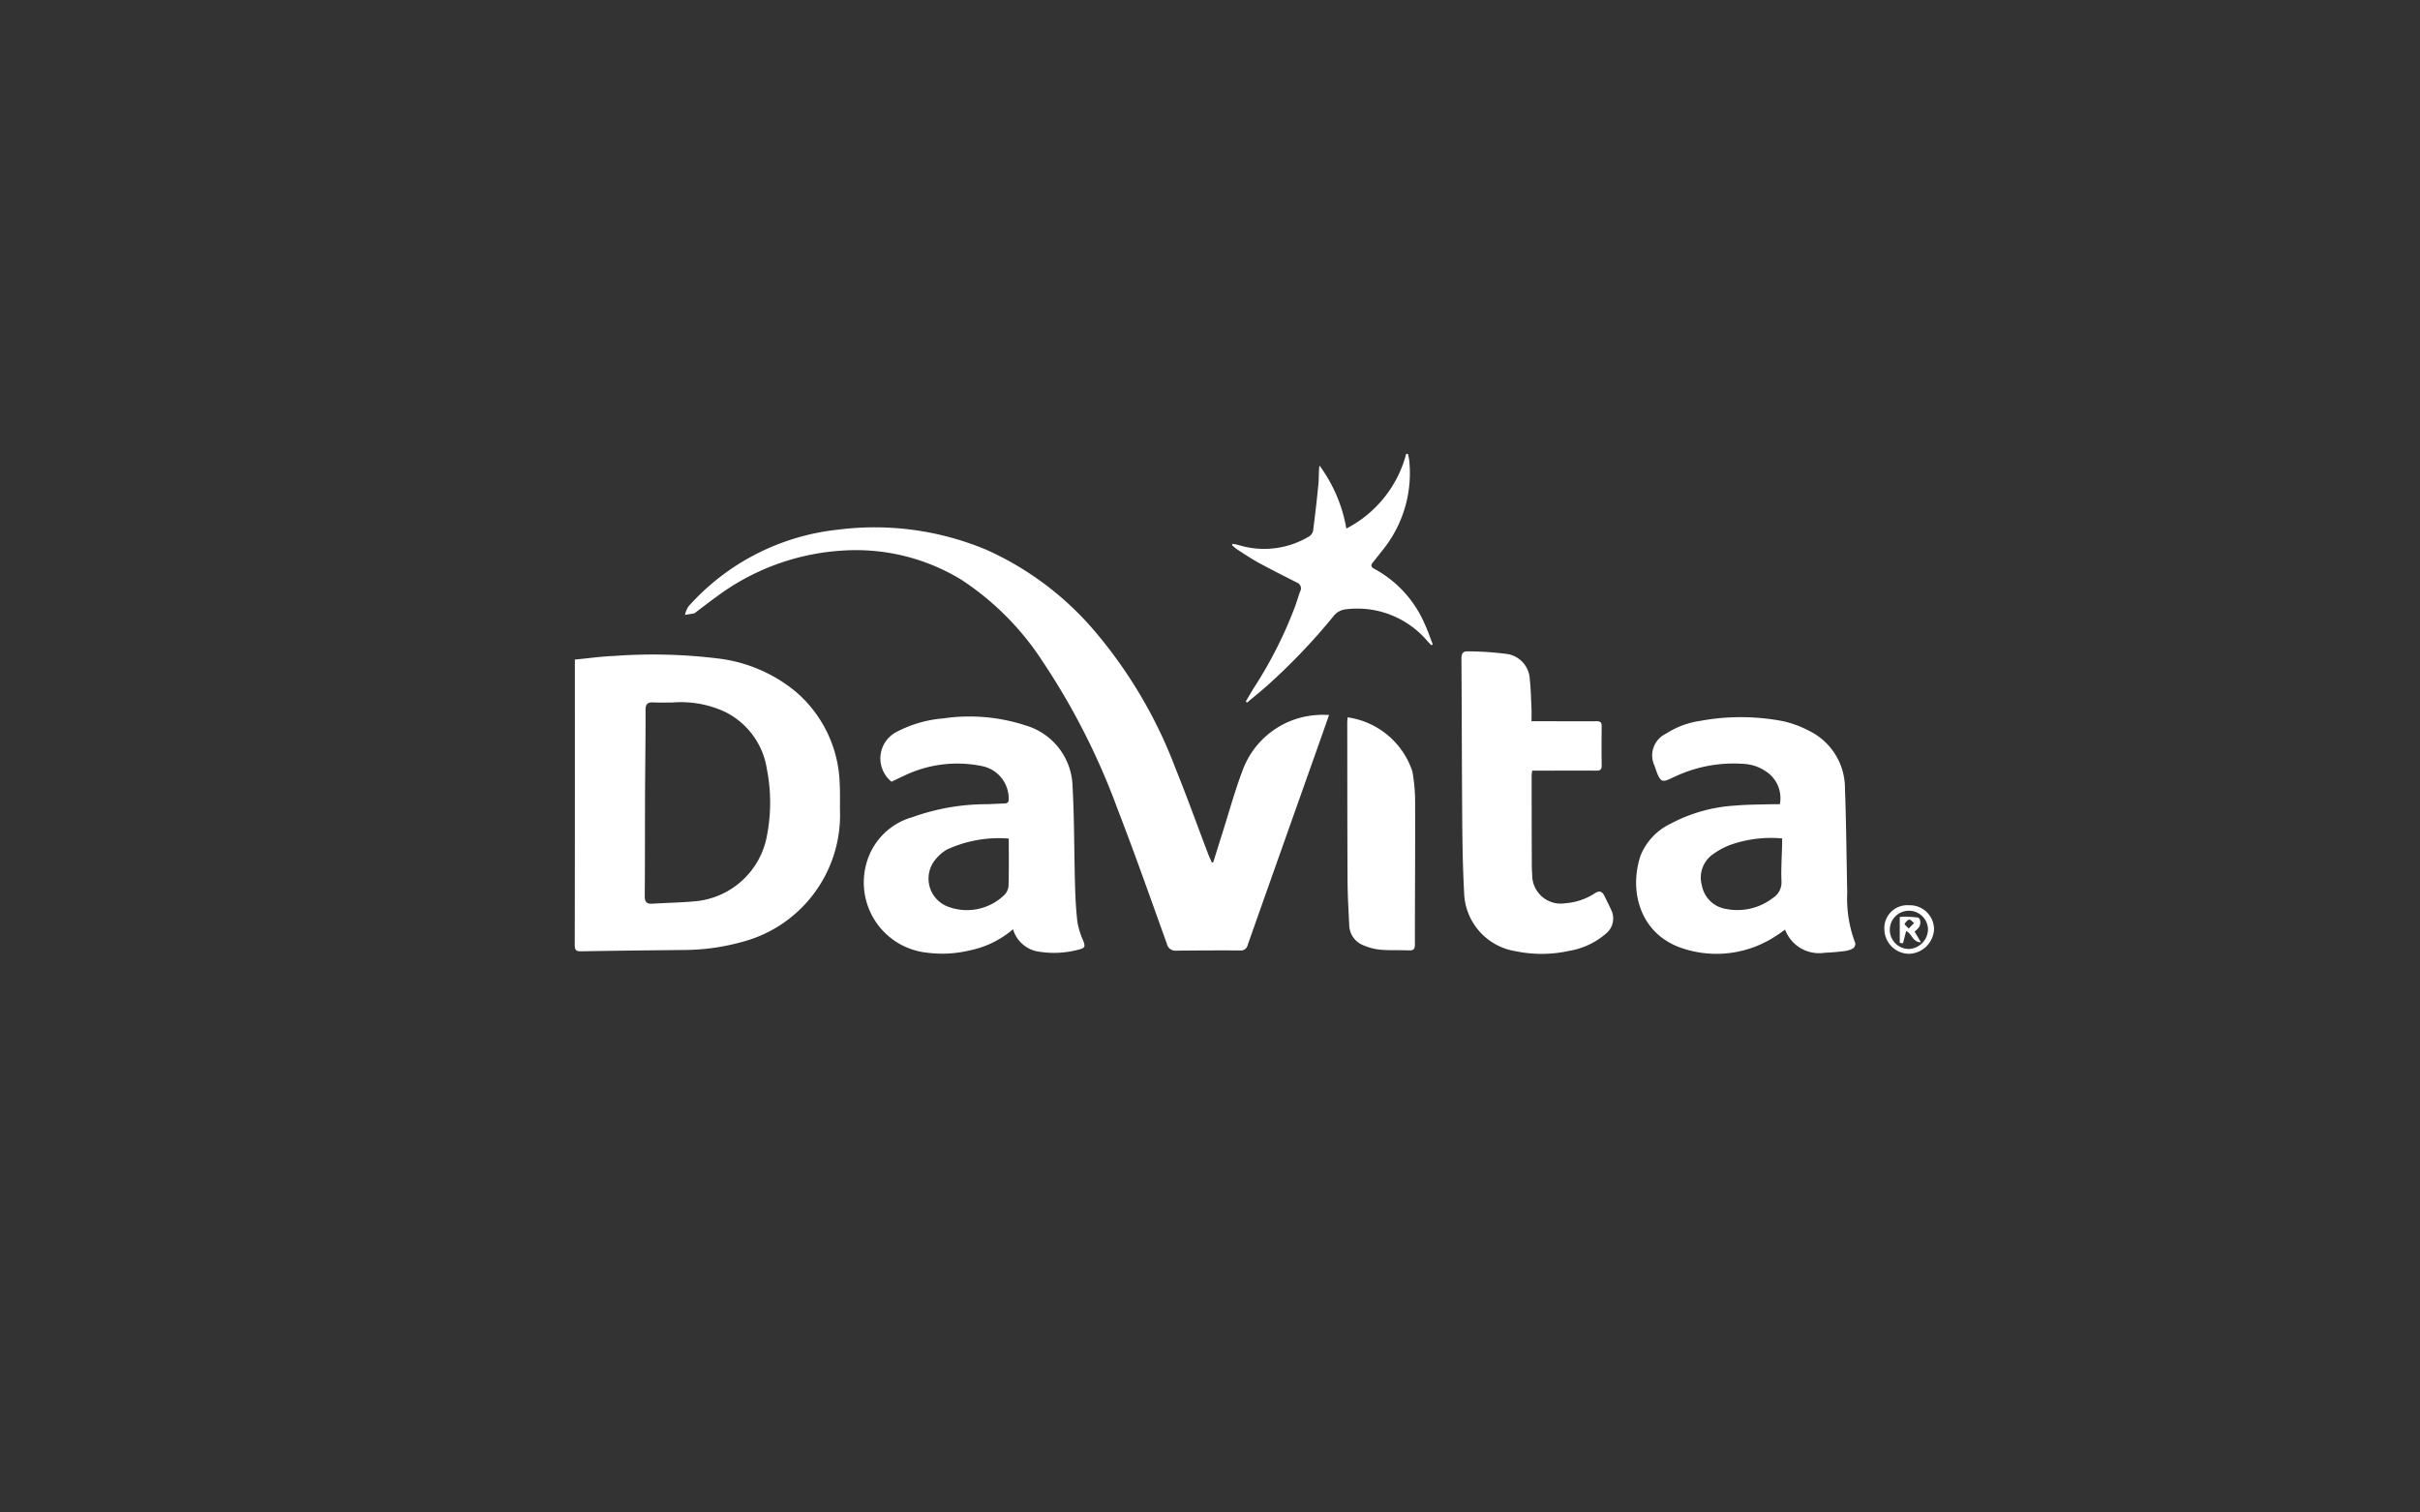
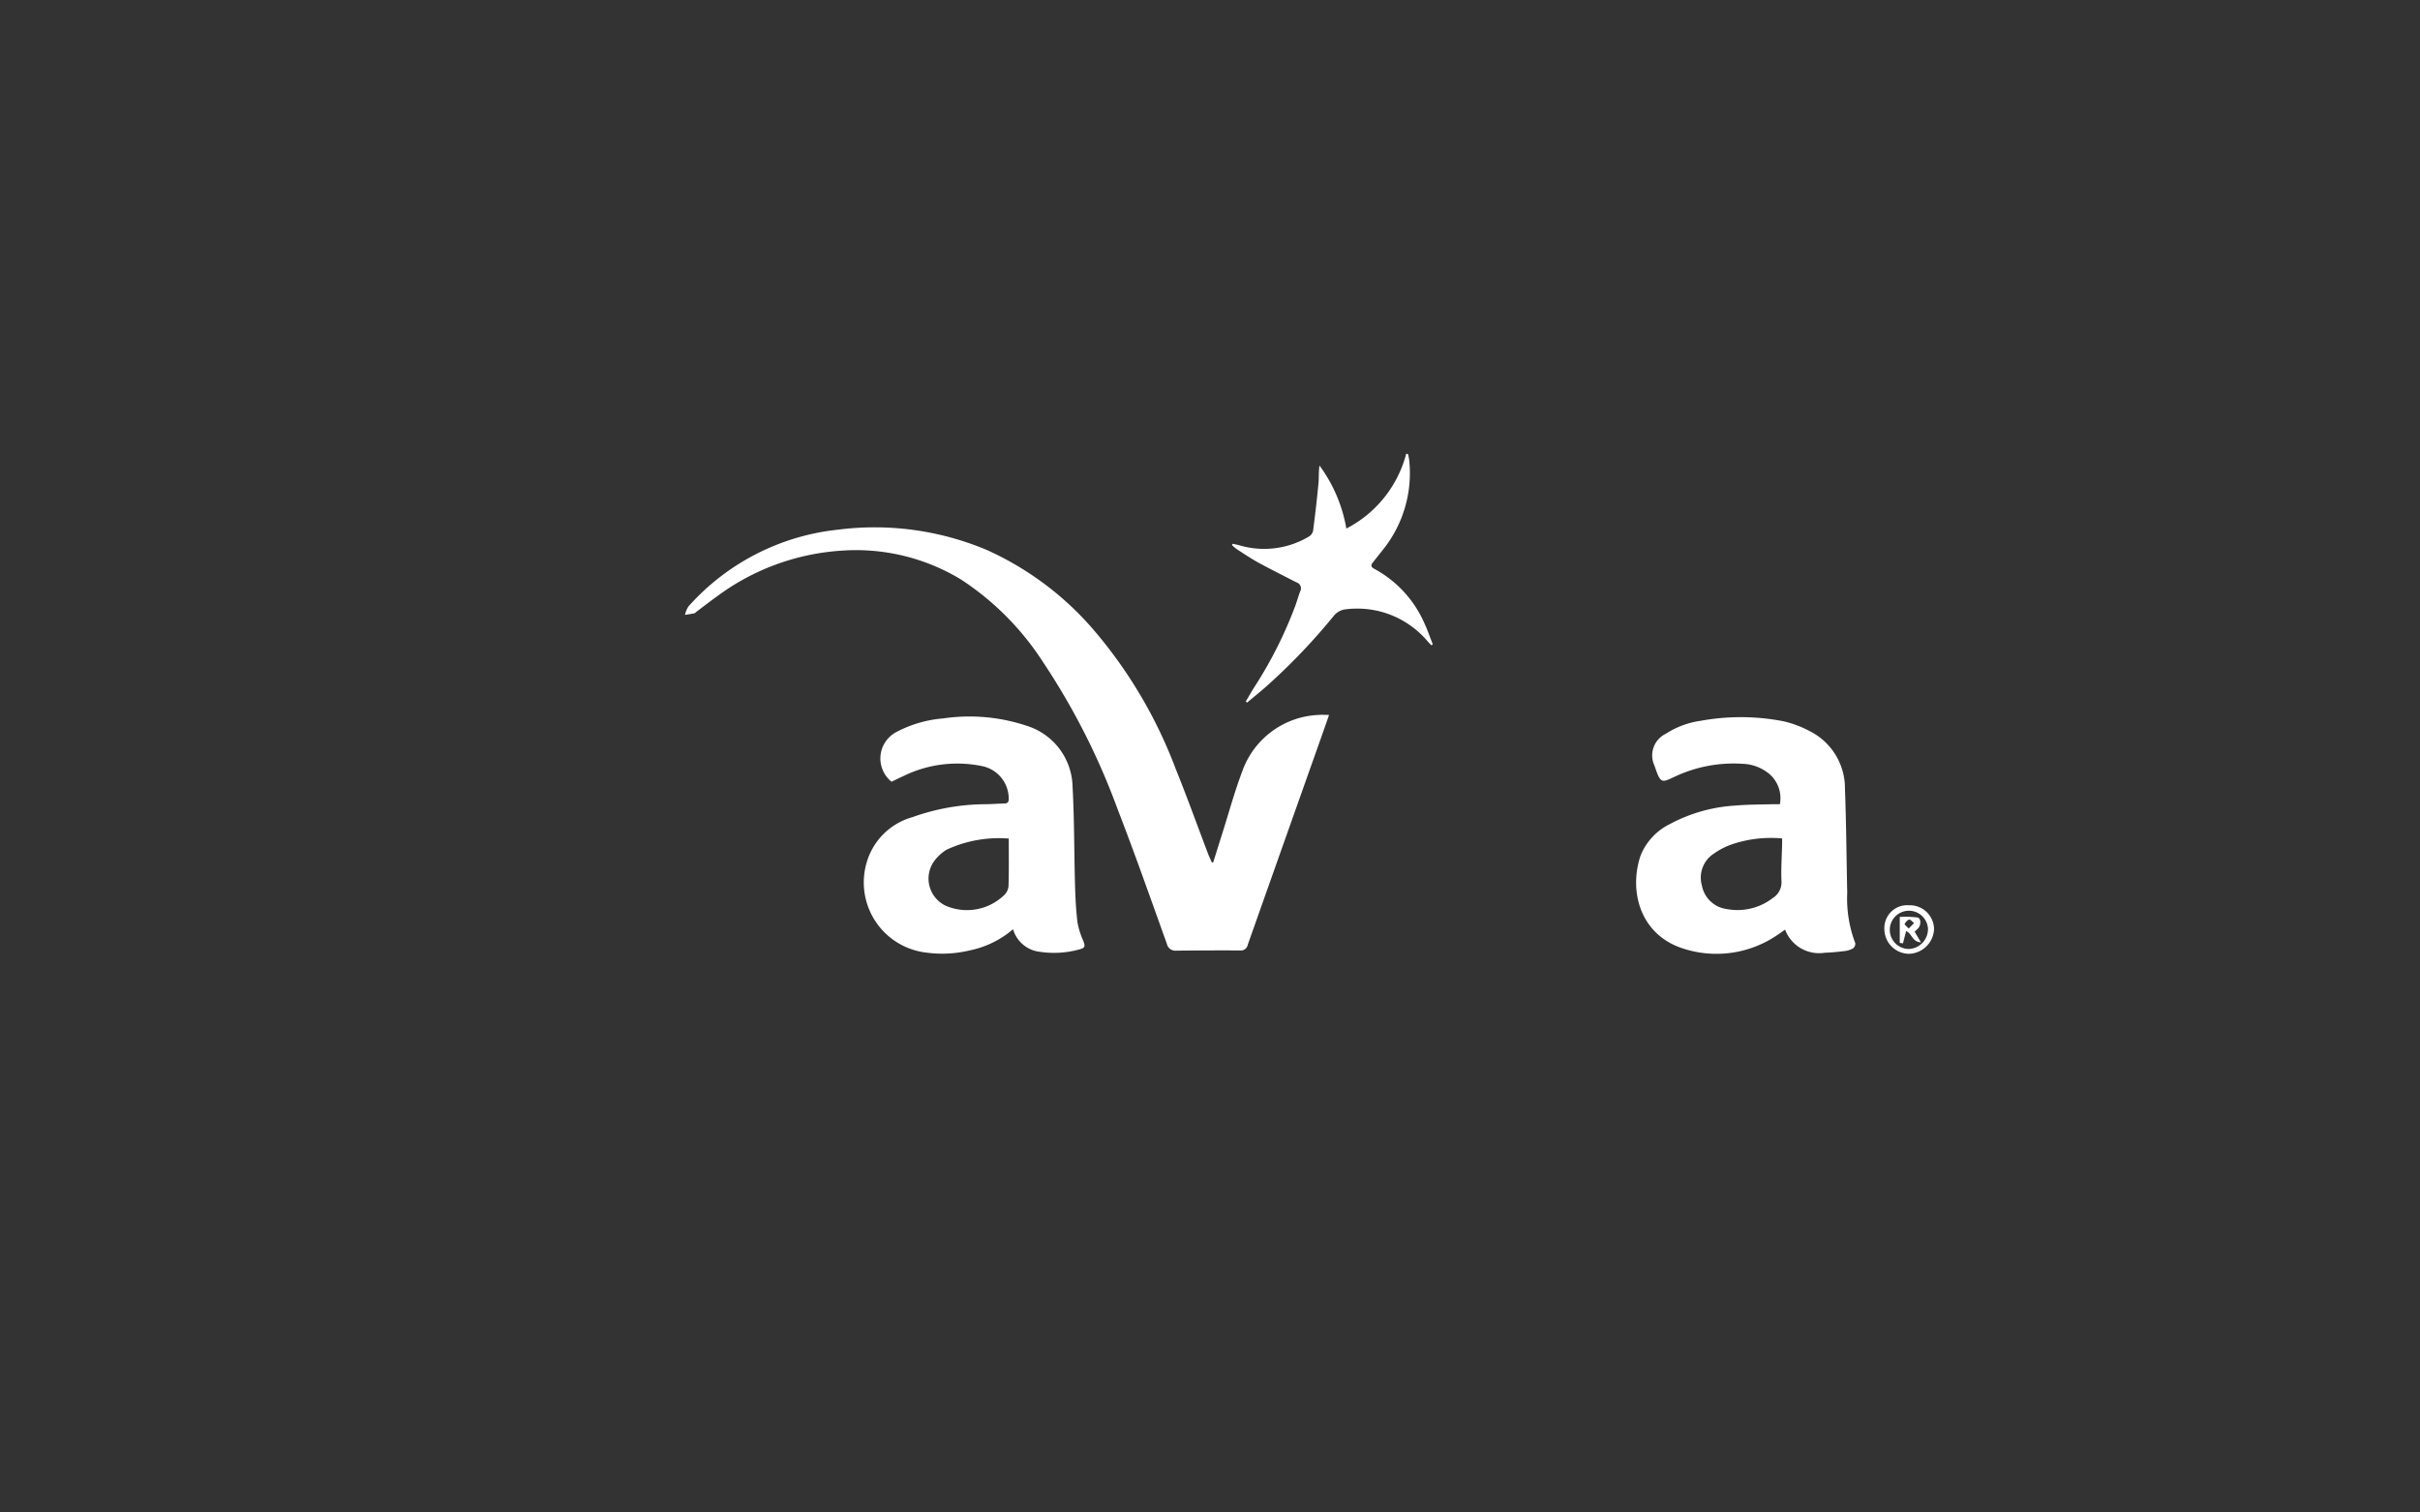
<svg xmlns="http://www.w3.org/2000/svg" width="160" height="100" viewBox="0 0 160 100">
  <rect x="0" y="0" width="160" height="100" fill="#333333" stroke="none" />
  <g id="davita" transform="translate(13566 22741)">
    <g id="Group_15820" data-name="Group 15820" transform="translate(7719.941 -11576.873)" opacity="0.418">
      <rect id="Rectangle_6050" data-name="Rectangle 6050" width="160" height="100" transform="translate(-21285.941 -11164.127)" fill="none" />
    </g>
    <g id="Group_15822" data-name="Group 15822" transform="translate(-13528 -22711)">
-       <path id="Path_23070" data-name="Path 23070" d="M68.512,975.286c.893-.086,1.727-.205,2.565-.238a35.239,35.239,0,0,1,7.064.186,9.93,9.93,0,0,1,4.955,2.157,8.316,8.316,0,0,1,2.927,6.128c.034.6.006,1.2.02,1.795a8.679,8.679,0,0,1-6.563,8.663,14.5,14.5,0,0,1-3.7.509c-2.283.023-4.566.046-6.848.088-.339.006-.428-.087-.427-.425q.015-9.243.008-18.486Zm6.459,2.836c-.421,0-.842.018-1.262-.005-.388-.022-.526.109-.524.516.007,1.845-.024,3.691-.032,5.536-.01,2.253,0,4.505-.021,6.758,0,.386.131.523.512.5.915-.061,1.835-.071,2.748-.154a5.31,5.31,0,0,0,4.831-4.4,11.441,11.441,0,0,0-.019-4.366,5.064,5.064,0,0,0-2.841-3.8A6.957,6.957,0,0,0,74.972,978.122Z" transform="translate(-68.505 -961.677)" fill="#fff" />
      <path id="Path_23071" data-name="Path 23071" d="M151.041,942.181c.2-.626.392-1.253.591-1.879.443-1.394.827-2.811,1.345-4.178a5.6,5.6,0,0,1,5.041-3.695c.207-.022.418,0,.686,0-.161.461-.293.842-.428,1.223q-2.476,6.983-4.947,13.968a.464.464,0,0,1-.51.381c-1.4-.01-2.807,0-4.21.012a.577.577,0,0,1-.63-.457c-1.074-2.982-2.123-5.975-3.268-8.93a45.985,45.985,0,0,0-4.937-9.721,18.449,18.449,0,0,0-5.41-5.434,13.381,13.381,0,0,0-7.944-1.9,15.467,15.467,0,0,0-8.209,3.039c-.447.317-.878.656-1.317.985-.051.038-.1.1-.153.112-.2.044-.413.073-.619.107a1.723,1.723,0,0,1,.222-.553,15.413,15.413,0,0,1,9.917-5.084,19.111,19.111,0,0,1,9.821,1.347,20.3,20.3,0,0,1,7.049,5.273,30.82,30.82,0,0,1,5.434,9.2c.75,1.852,1.424,3.734,2.135,5.6.076.2.169.39.254.584Z" transform="translate(-108.832 -915.16)" fill="#fff" />
      <path id="Path_23072" data-name="Path 23072" d="M536.671,1015.958c-.217.151-.378.274-.549.381a7.127,7.127,0,0,1-6.191.87c-2.863-.916-3.6-3.81-2.814-6.148a3.982,3.982,0,0,1,1.974-2.1,10.407,10.407,0,0,1,4.314-1.206c.824-.073,1.656-.064,2.484-.09.137,0,.274,0,.438,0a2.114,2.114,0,0,0-.688-1.992,2.918,2.918,0,0,0-1.791-.679,9.128,9.128,0,0,0-4.358.8c-.968.437-1.027.608-1.447-.662a1.589,1.589,0,0,1,.752-2.128,5.656,5.656,0,0,1,2.277-.849,14.77,14.77,0,0,1,5.478.025,6.889,6.889,0,0,1,1.713.636,4.228,4.228,0,0,1,2.367,3.834c.086,2.29.1,4.583.15,6.874a8.305,8.305,0,0,0,.533,3.334.393.393,0,0,1-.154.345,1.569,1.569,0,0,1-.58.176c-.429.053-.862.092-1.294.109A2.4,2.4,0,0,1,536.671,1015.958Zm-.195-6.028a8.036,8.036,0,0,0-3.477.444,4.911,4.911,0,0,0-1.067.58,1.885,1.885,0,0,0-.76,2.089,1.92,1.92,0,0,0,1.608,1.549,3.836,3.836,0,0,0,3.1-.738,1.217,1.217,0,0,0,.553-1.09c-.035-.8.022-1.6.04-2.4C536.479,1010.225,536.476,1010.088,536.476,1009.93Z" transform="translate(-456.649 -984.495)" fill="#fff" />
      <path id="Path_23073" data-name="Path 23073" d="M203.332,1015.785a6.316,6.316,0,0,1-2.861,1.4,7.777,7.777,0,0,1-2.85.149,4.669,4.669,0,0,1-3.931-6.075,4.372,4.372,0,0,1,2.992-2.883,14.468,14.468,0,0,1,4.874-.855c.408-.011.815-.037,1.222-.049.221-.007.272-.127.267-.325a2.188,2.188,0,0,0-1.707-2.134,8.074,8.074,0,0,0-5.254.647c-.267.118-.528.25-.786.373a1.972,1.972,0,0,1,.323-3.286,7.988,7.988,0,0,1,3.1-.9,11.971,11.971,0,0,1,5.478.476,4.319,4.319,0,0,1,3.07,4.067c.117,2.134.1,4.275.159,6.413.023.839.063,1.68.161,2.512a5.279,5.279,0,0,0,.381,1.228c.145.378.132.478-.26.579a6.265,6.265,0,0,1-2.843.117A2.092,2.092,0,0,1,203.332,1015.785Zm-.284-5.993a8.21,8.21,0,0,0-4.122.742,3.031,3.031,0,0,0-.736.654,1.981,1.981,0,0,0,.928,3.137,3.547,3.547,0,0,0,3.595-.764.956.956,0,0,0,.32-.614C203.066,1011.907,203.049,1010.866,203.049,1009.792Z" transform="translate(-174.354 -984.349)" fill="#fff" />
-       <path id="Path_23074" data-name="Path 23074" d="M456.018,978.087h1.013c1.1,0,2.194.006,3.291,0,.244,0,.339.068.336.323-.012.866-.014,1.732,0,2.6,0,.274-.1.345-.355.343-1.25-.01-2.5,0-3.75,0h-.491c-.014.135-.035.242-.035.35q0,2.979.011,5.959c0,.191.012.382.026.572a1.885,1.885,0,0,0,2.2,1.885,4.1,4.1,0,0,0,1.937-.656c.311-.2.488-.125.634.169s.309.614.45.926a1.284,1.284,0,0,1-.365,1.586,4.933,4.933,0,0,1-2.4,1.122,8.465,8.465,0,0,1-3.571.021,4.032,4.032,0,0,1-3.387-3.886c-.083-1.525-.111-3.053-.123-4.581-.029-3.616-.029-7.232-.054-10.848,0-.327.069-.524.424-.505a20.17,20.17,0,0,1,2.654.182,1.77,1.77,0,0,1,1.442,1.68c.071.644.082,1.294.112,1.943C456.028,977.514,456.018,977.767,456.018,978.087Z" transform="translate(-392.761 -960.401)" fill="#fff" />
-       <path id="Path_23075" data-name="Path 23075" d="M402.116,1002.02a5.292,5.292,0,0,1,4.284,3.576,11.747,11.747,0,0,1,.181,2.241c.01,3.07-.016,6.139-.015,9.209,0,.311-.105.394-.4.382-.624-.025-1.252.007-1.874-.044a3.7,3.7,0,0,1-1.1-.28,1.469,1.469,0,0,1-.968-1.351c-.046-.979-.106-1.959-.111-2.939-.018-3.49-.015-6.98-.019-10.47C402.095,1002.245,402.108,1002.145,402.116,1002.02Z" transform="translate(-351.019 -984.592)" fill="#fff" />
      <path id="Path_23076" data-name="Path 23076" d="M352.342,894.147c.142.031.288.052.427.094a5.771,5.771,0,0,0,4.644-.59.585.585,0,0,0,.251-.384c.133-1.033.253-2.068.352-3.106.037-.388.006-.783.067-1.187a9.818,9.818,0,0,1,1.777,4.166,7.773,7.773,0,0,0,3.958-4.947l.117.021a3.705,3.705,0,0,1,.08.406,8.077,8.077,0,0,1-1.72,5.9c-.228.29-.459.579-.688.868-.143.18-.12.3.1.415a7.494,7.494,0,0,1,3.321,3.618c.208.445.365.915.546,1.373l-.088.064c-.1-.1-.2-.2-.286-.3a6.082,6.082,0,0,0-5.49-2.064,1.2,1.2,0,0,0-.707.45,40.787,40.787,0,0,1-4.436,4.635c-.416.364-.846.712-1.27,1.067l-.087-.073c.178-.3.347-.6.535-.9a27.849,27.849,0,0,0,2.747-5.445c.113-.311.2-.632.318-.94a.41.41,0,0,0-.239-.586c-.84-.429-1.683-.852-2.51-1.3-.491-.269-.957-.584-1.429-.887a3.268,3.268,0,0,1-.333-.28Z" transform="translate(-308.845 -888.194)" fill="#fff" />
      <path id="Path_23077" data-name="Path 23077" d="M635.64,1083.172a1.6,1.6,0,0,1,1.662,1.579,1.708,1.708,0,0,1-1.649,1.63,1.645,1.645,0,0,1-1.636-1.625A1.512,1.512,0,0,1,635.64,1083.172Zm1.264,1.6a1.264,1.264,0,1,0-1.3,1.289A1.314,1.314,0,0,0,636.9,1084.776Z" transform="translate(-547.431 -1053.319)" fill="#fff" />
      <path id="Path_23078" data-name="Path 23078" d="M641.654,1089.129l.42.707c-.571-.011-.583-.576-.981-.744l-.207.81-.213-.029q0-.841,0-1.682c0-.012.007-.035.01-.035a6.549,6.549,0,0,1,1.159.037c.233.046.251.464.066.694A2.708,2.708,0,0,1,641.654,1089.129Zm-.394-.2.359-.367c-.109-.082-.232-.242-.325-.227-.119.02-.232.171-.3.291C640.973,1088.65,641.13,1088.782,641.261,1088.925Z" transform="translate(-553.069 -1057.533)" fill="#fff" />
    </g>
  </g>
</svg>